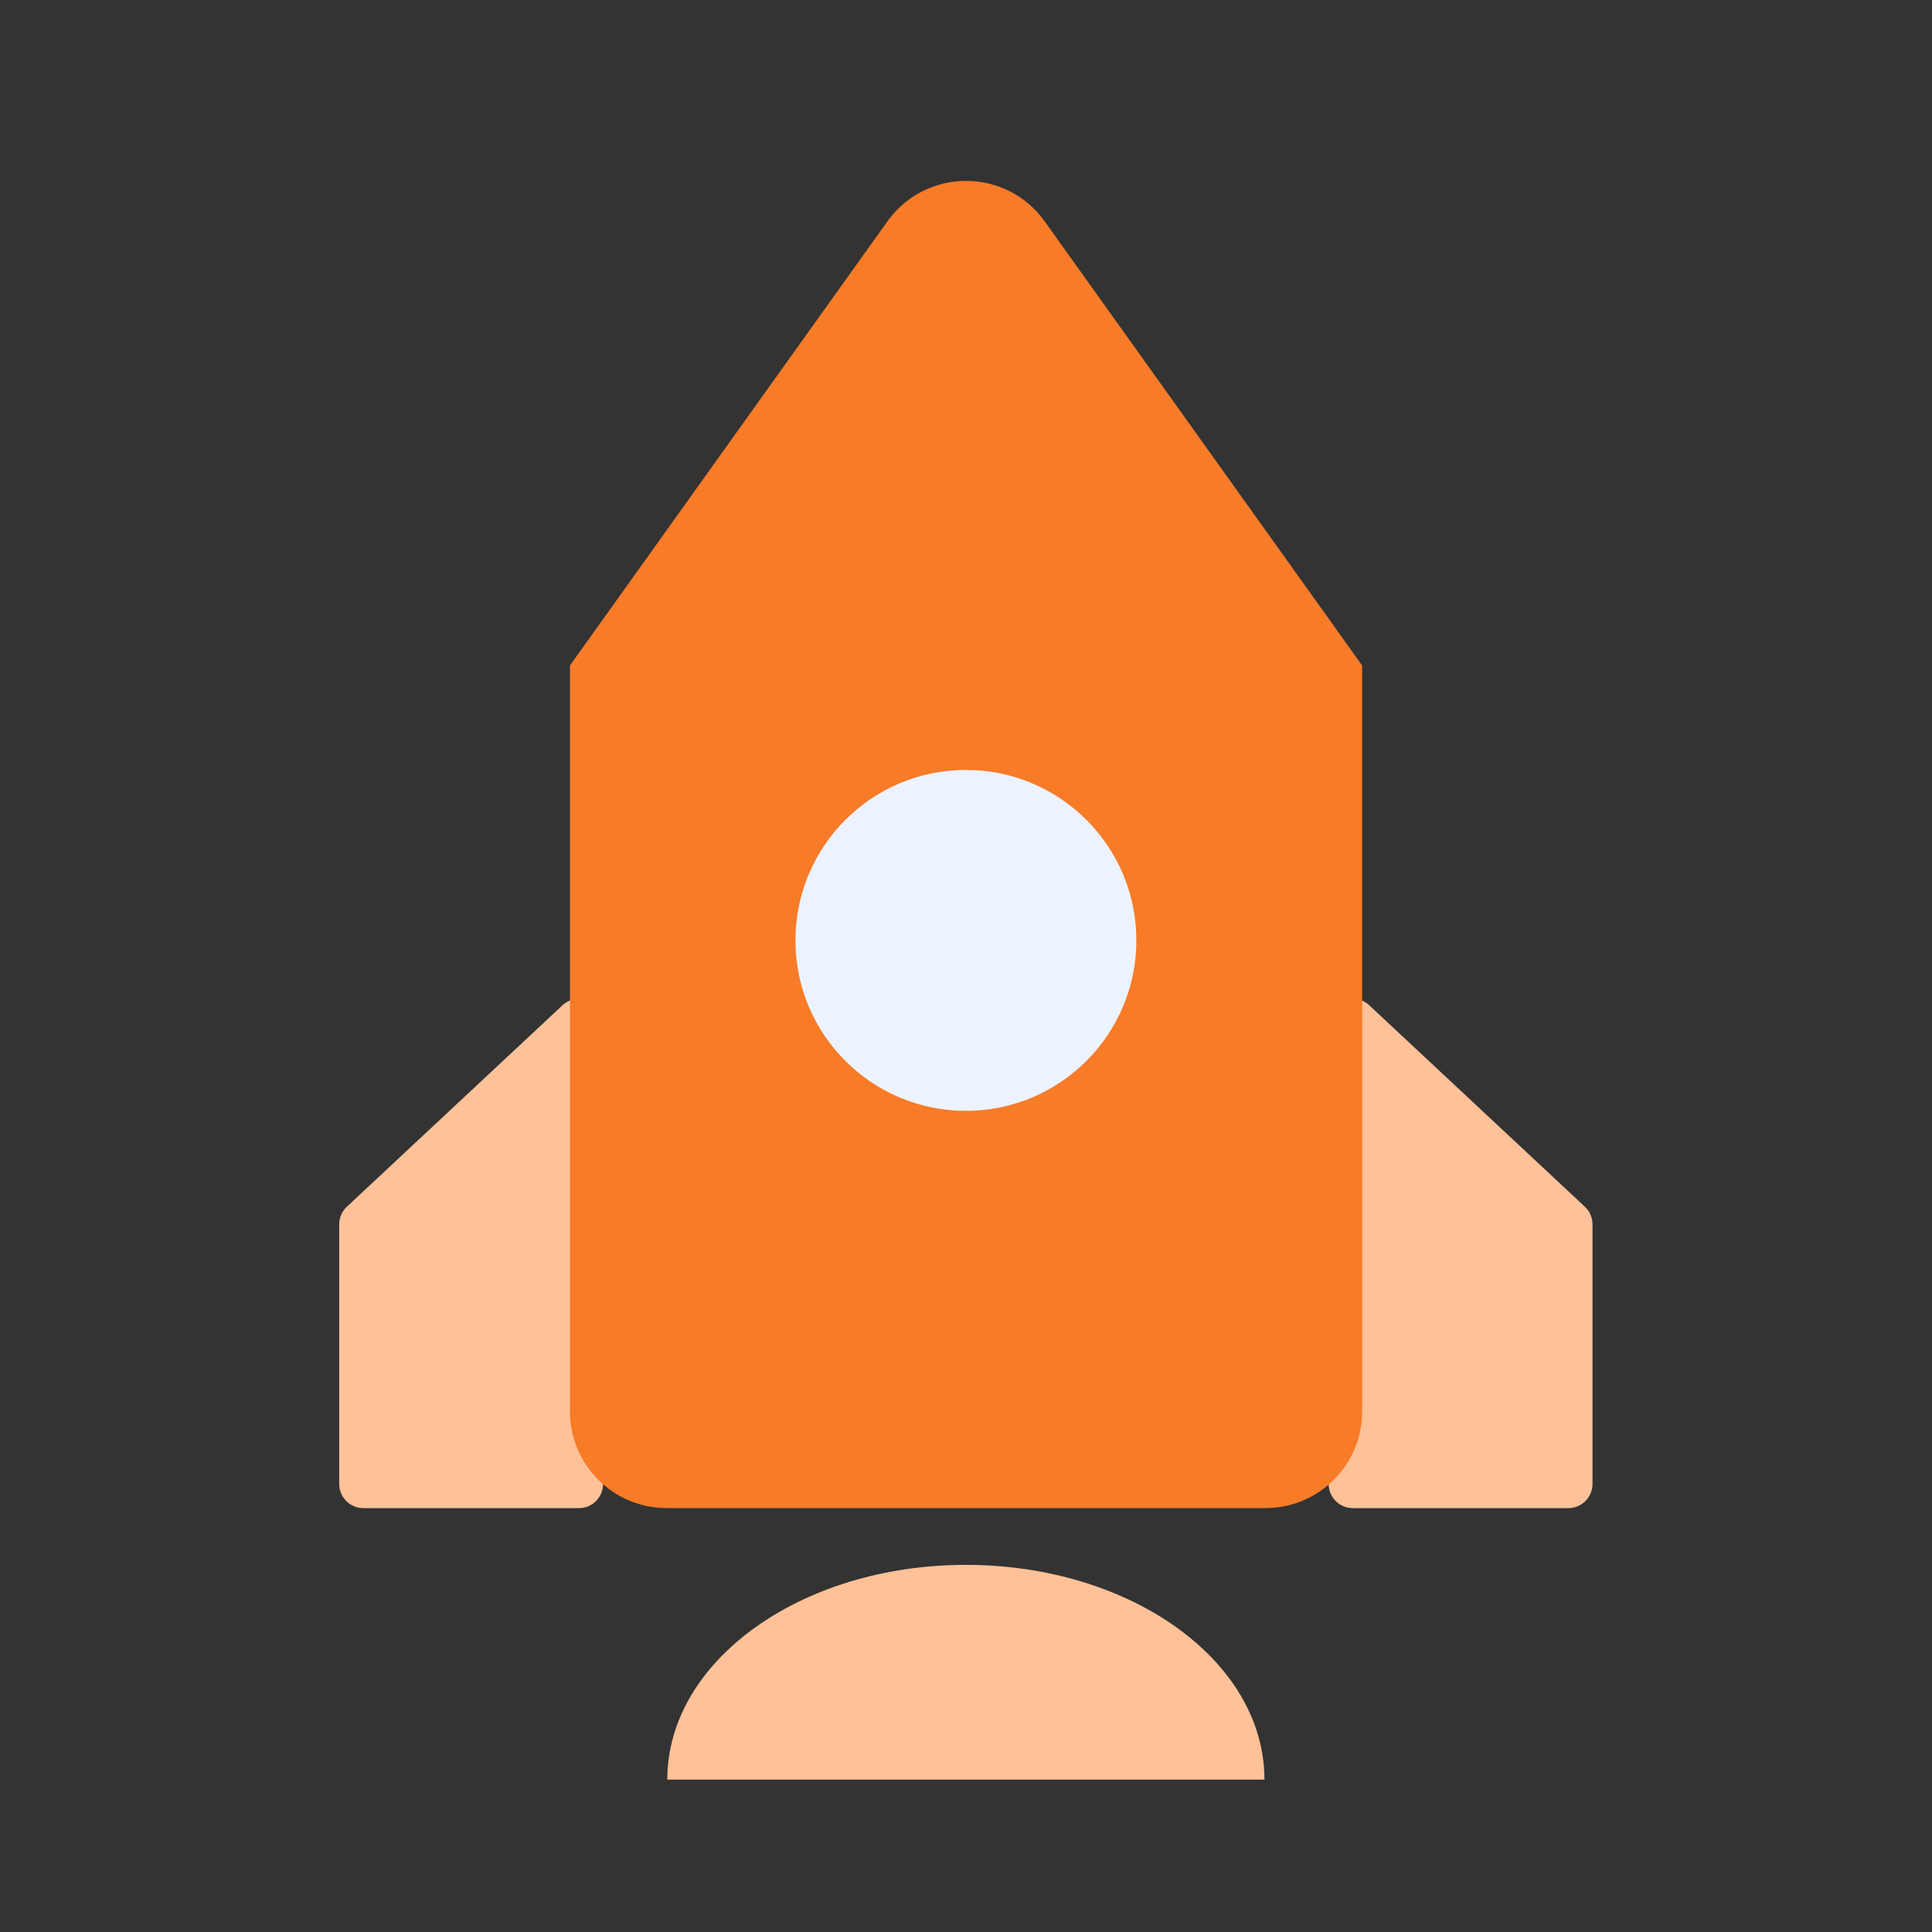
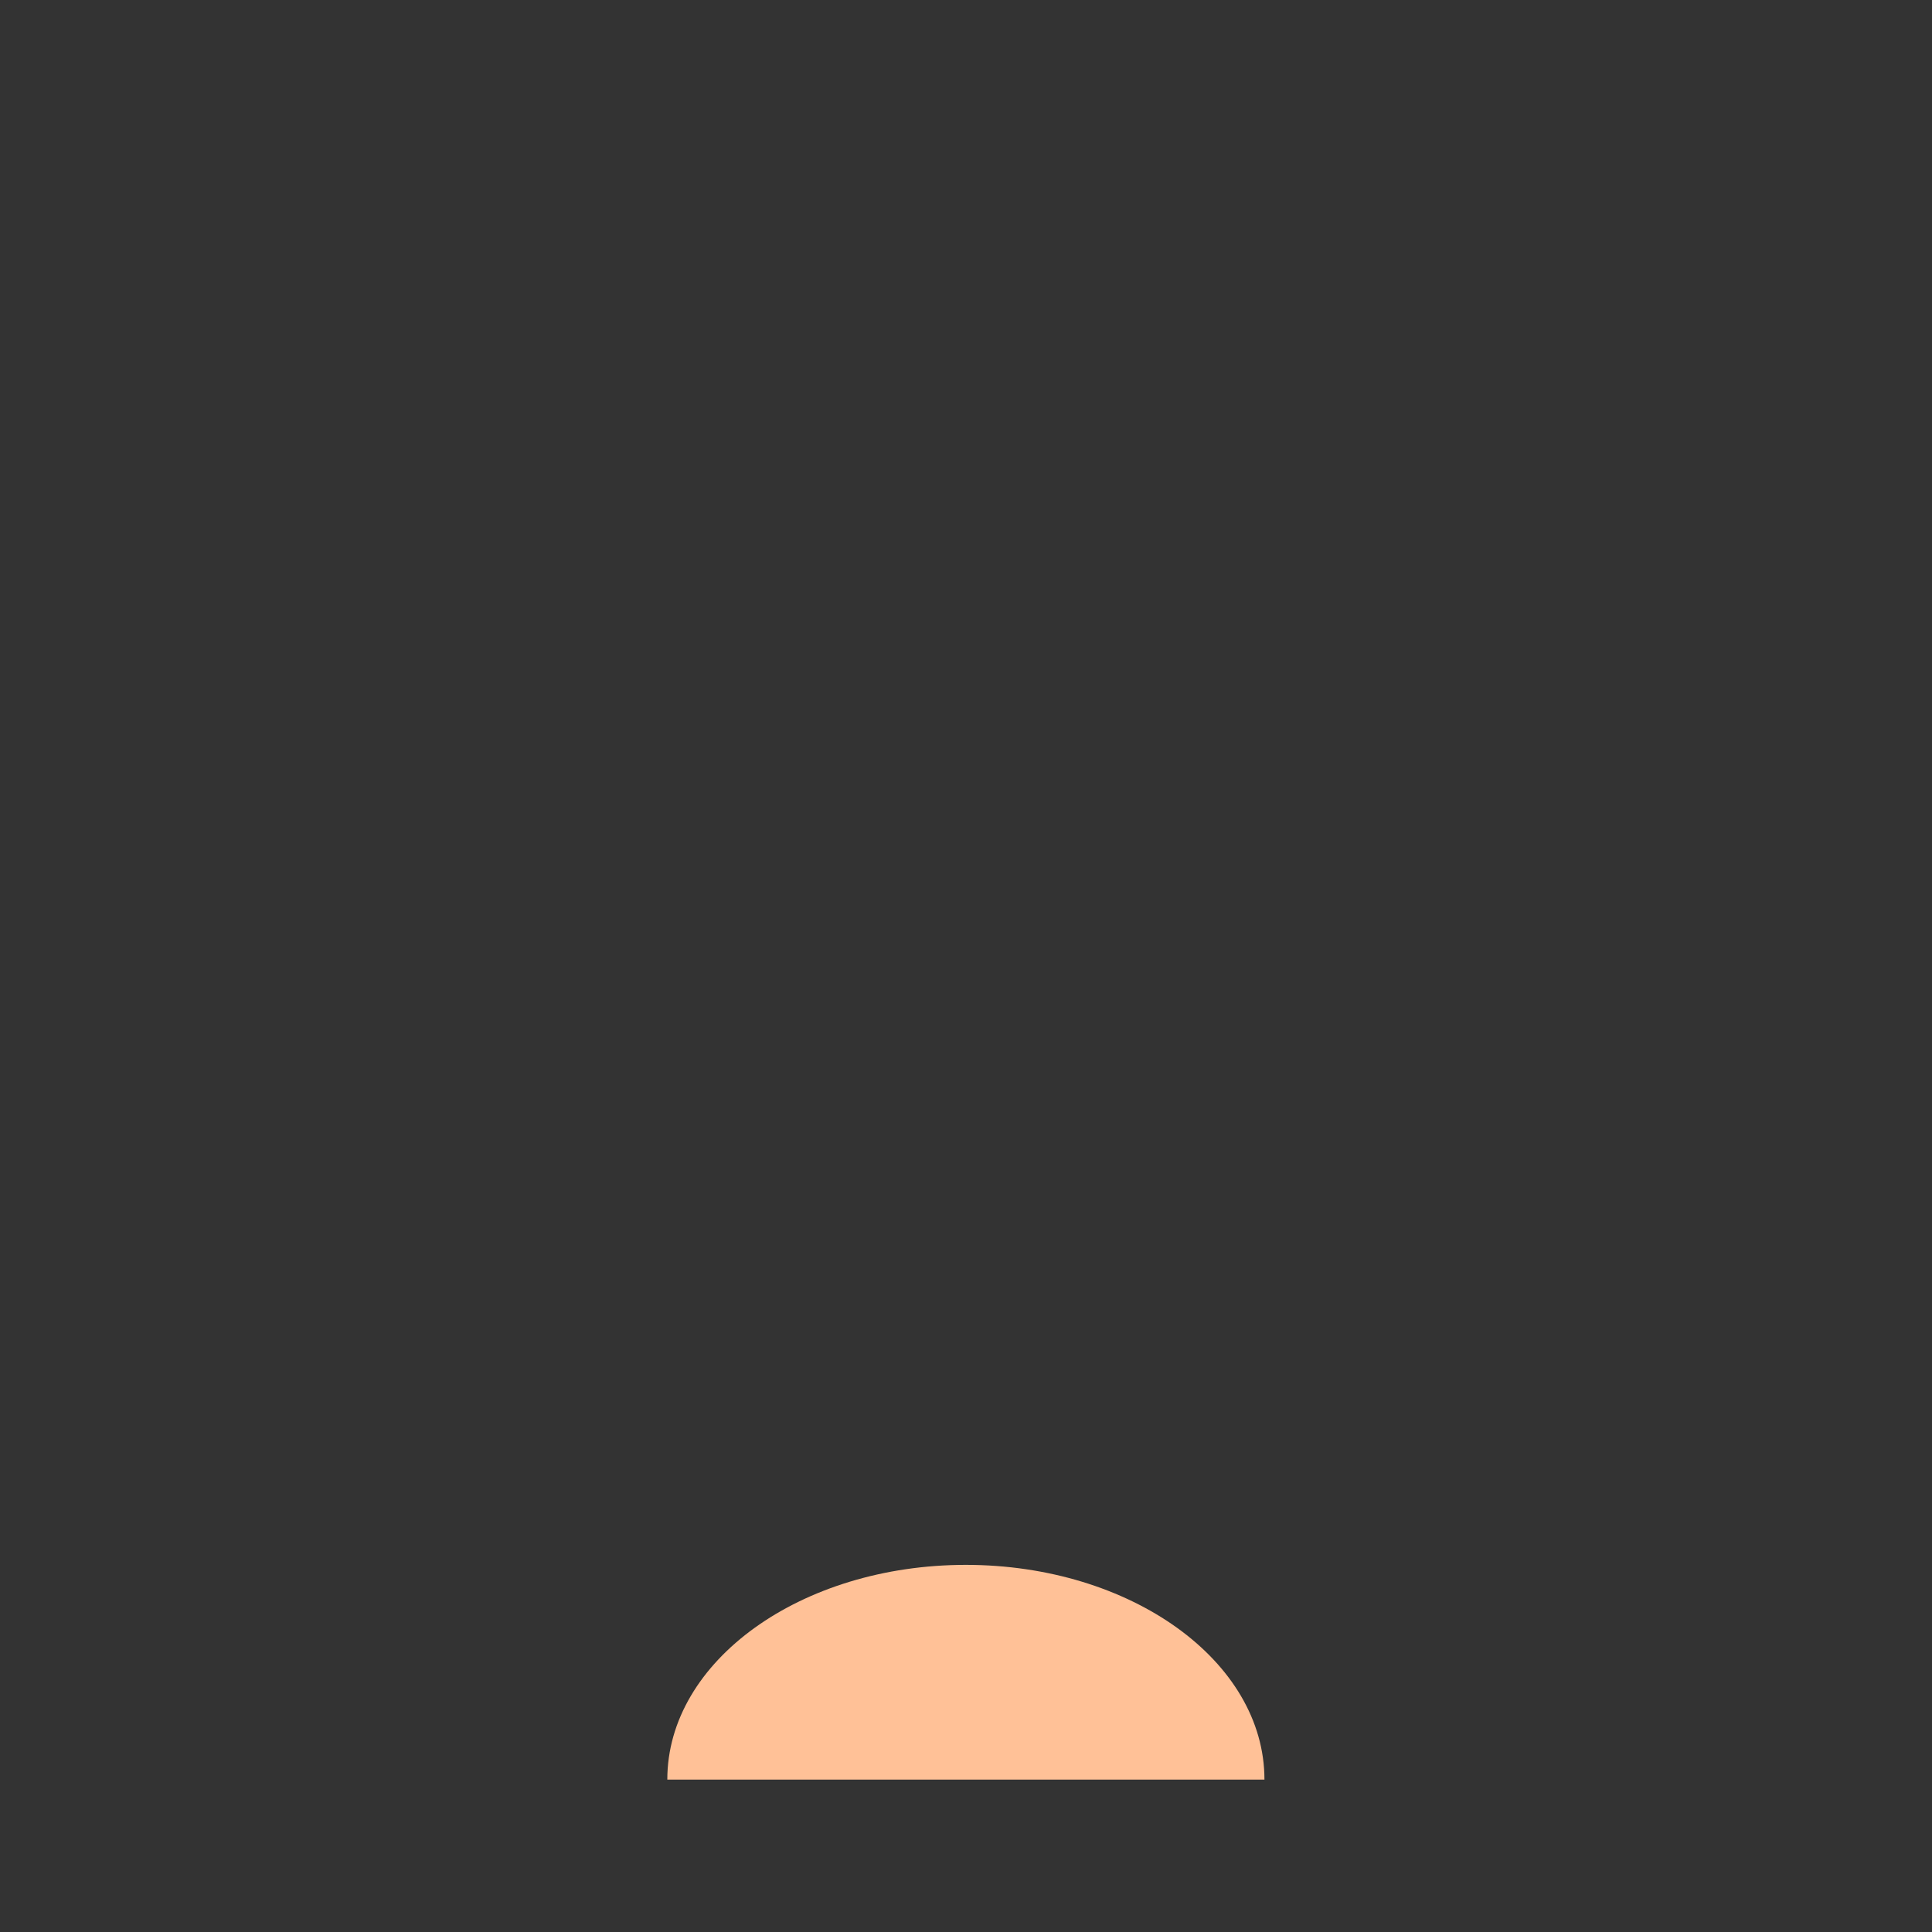
<svg xmlns="http://www.w3.org/2000/svg" width="40" height="40" viewBox="0 0 40 40" fill="none">
  <rect x="0" y="0" width="40" height="40" fill="#333333" stroke="none" />
  <g id="Group 37292">
    <g id="Group 36688">
-       <path id="Union" fill-rule="evenodd" clip-rule="evenodd" d="M7.023 30.724C7.023 31 7.247 31.224 7.523 31.224H11.986C12.262 31.224 12.486 31 12.486 30.724L12.486 21.18C12.486 20.742 11.964 20.516 11.645 20.814L7.182 24.983C7.081 25.077 7.023 25.209 7.023 25.348V30.724ZM32.971 30.724C32.971 31 32.747 31.224 32.471 31.224H28.008C27.732 31.224 27.508 31 27.508 30.724L27.508 21.18C27.508 20.742 28.03 20.516 28.35 20.814L32.812 24.983C32.913 25.077 32.971 25.209 32.971 25.348V30.724Z" fill="#FFC197" />
-       <path id="Union_2" fill-rule="evenodd" clip-rule="evenodd" d="M28.201 13.777C28.201 13.777 28.201 13.777 28.201 13.777L21.628 4.582C20.831 3.467 19.172 3.467 18.374 4.582L11.801 13.777C11.801 13.777 11.801 13.777 11.801 13.777C11.801 13.777 11.801 13.777 11.801 13.777V13.777V29.223C11.801 30.327 12.696 31.223 13.801 31.223H26.202C27.306 31.223 28.202 30.327 28.202 29.223V13.777V13.777C28.202 13.777 28.202 13.777 28.201 13.777Z" fill="#F87B28" />
-       <circle id="Ellipse 186" cx="19.998" cy="19.47" r="3.529" fill="#ECF3FF" />
      <path id="Subtract" fill-rule="evenodd" clip-rule="evenodd" d="M26.179 36.845C26.179 36.845 26.179 36.844 26.179 36.844C26.179 34.389 23.411 32.399 19.997 32.399C16.584 32.399 13.816 34.389 13.816 36.844C13.816 36.844 13.816 36.845 13.816 36.845H26.179Z" fill="#FFC197" />
    </g>
  </g>
</svg>